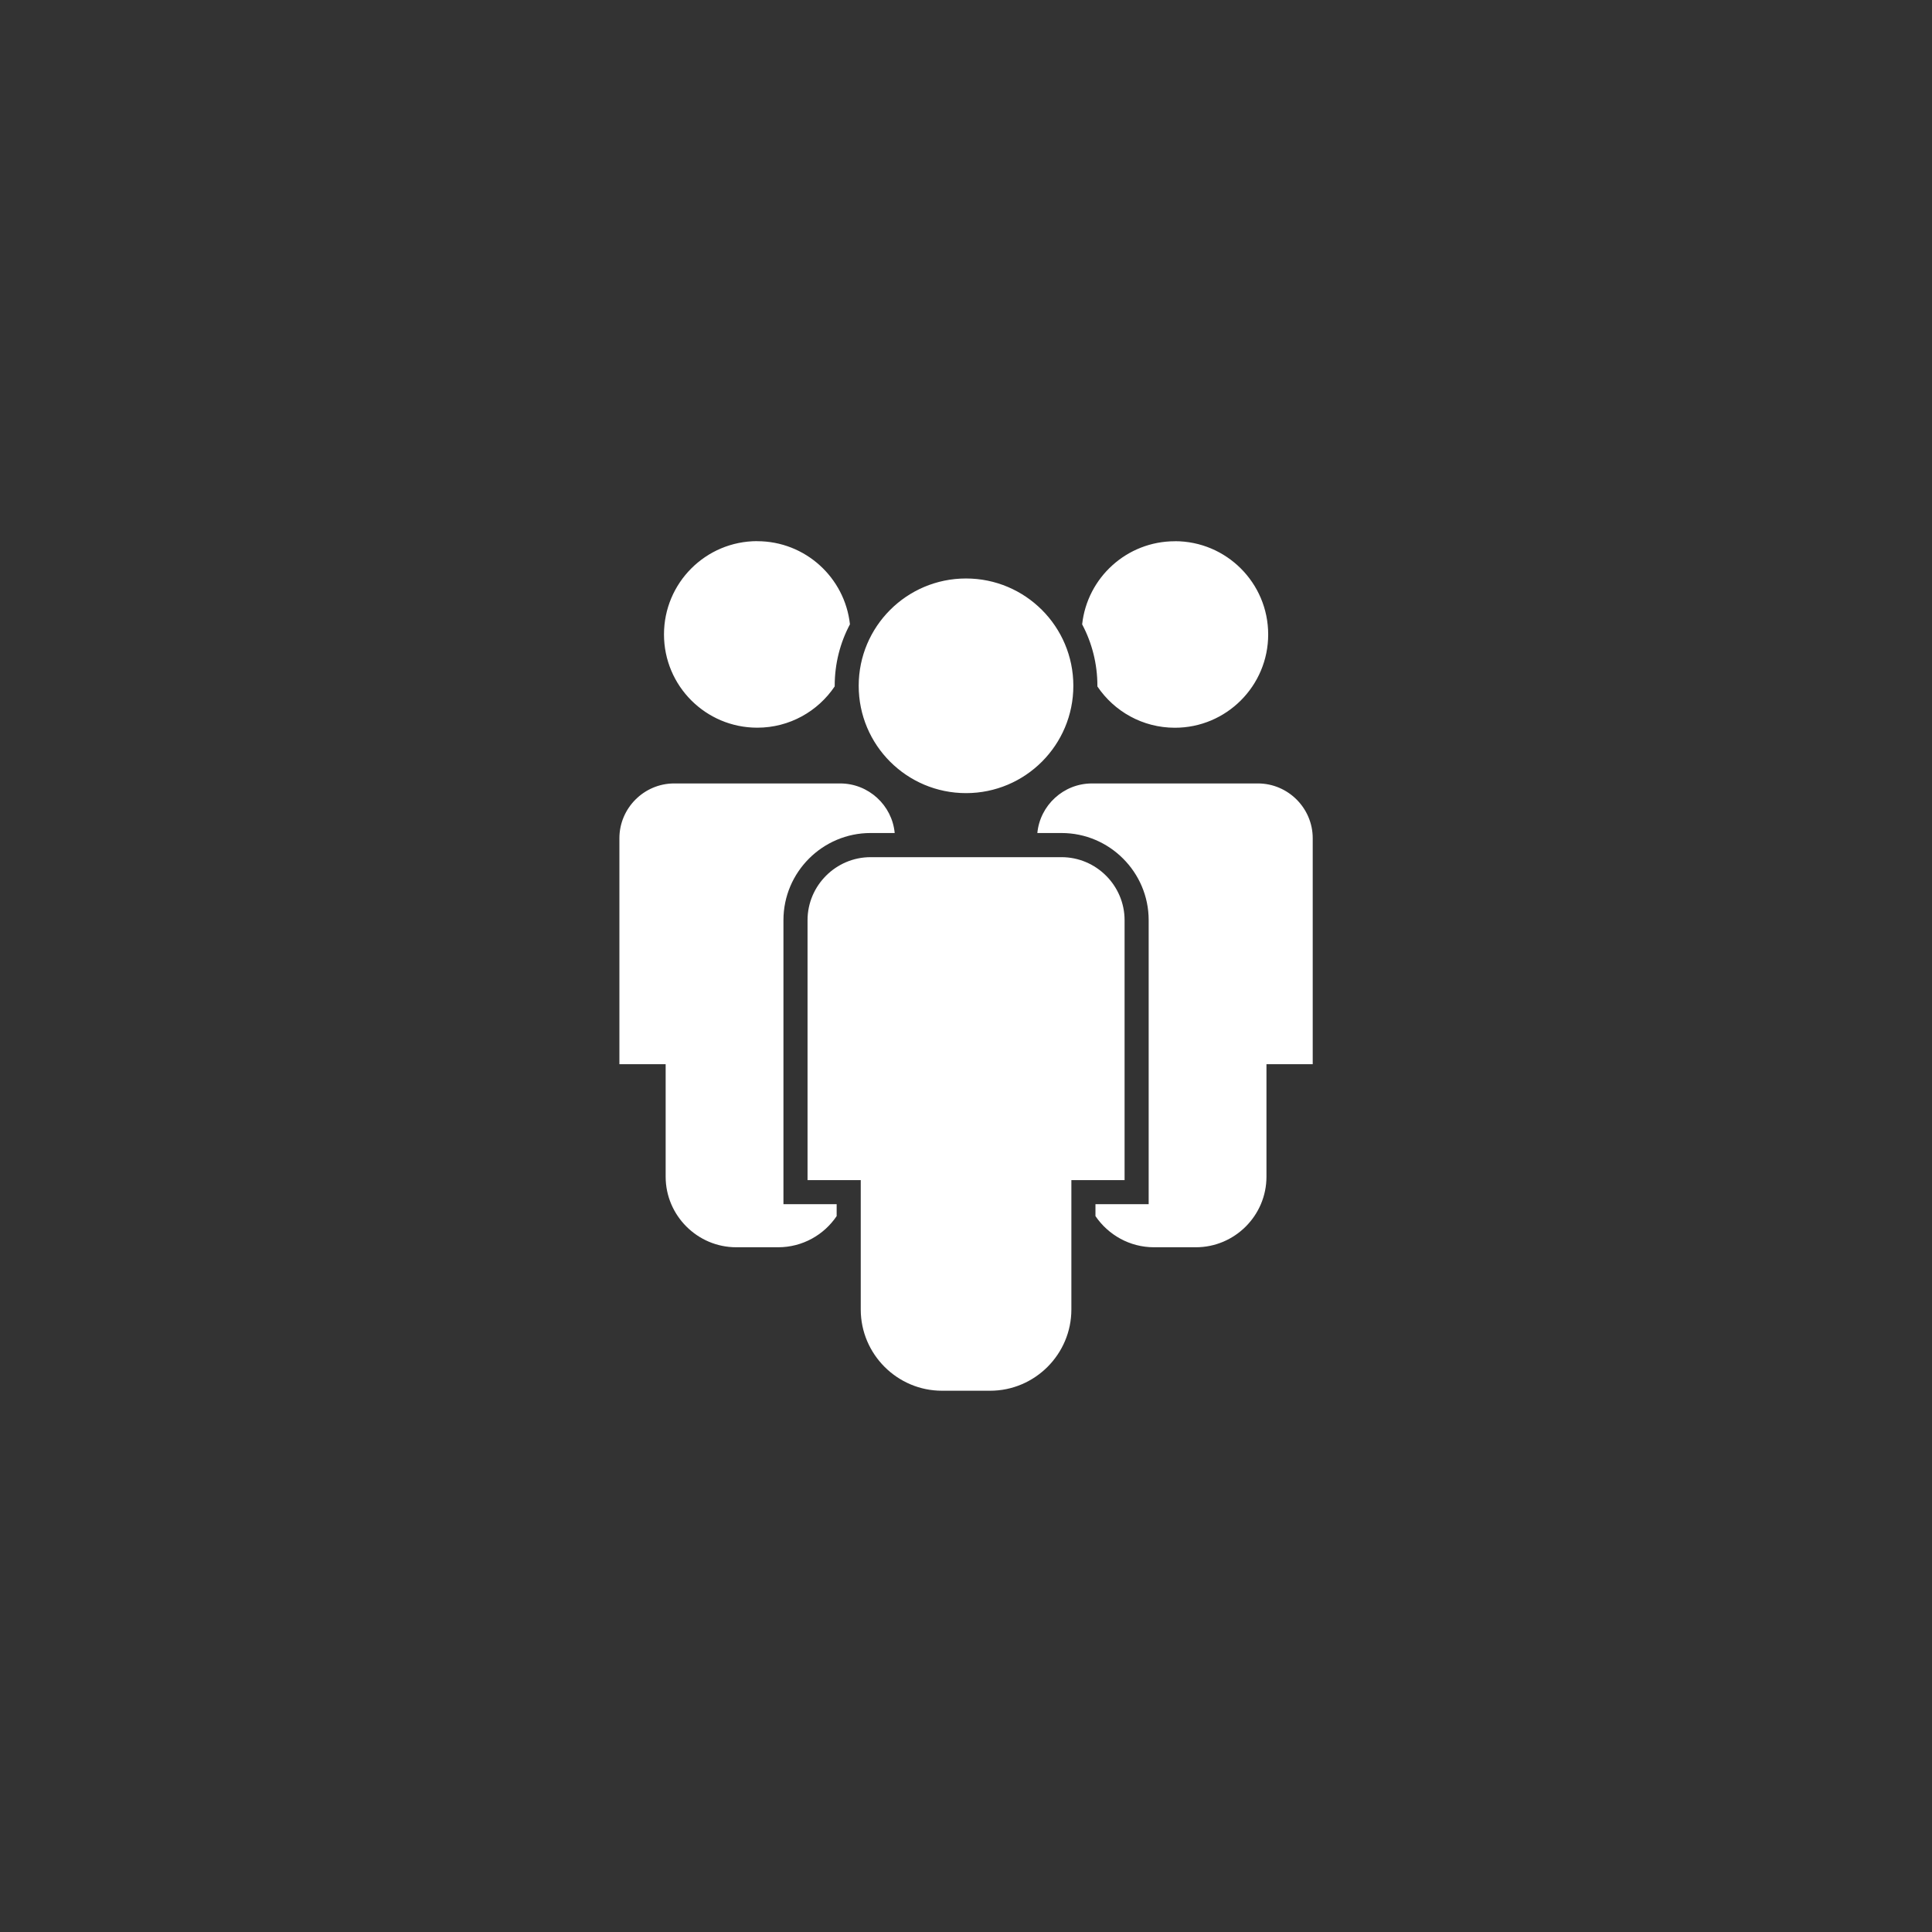
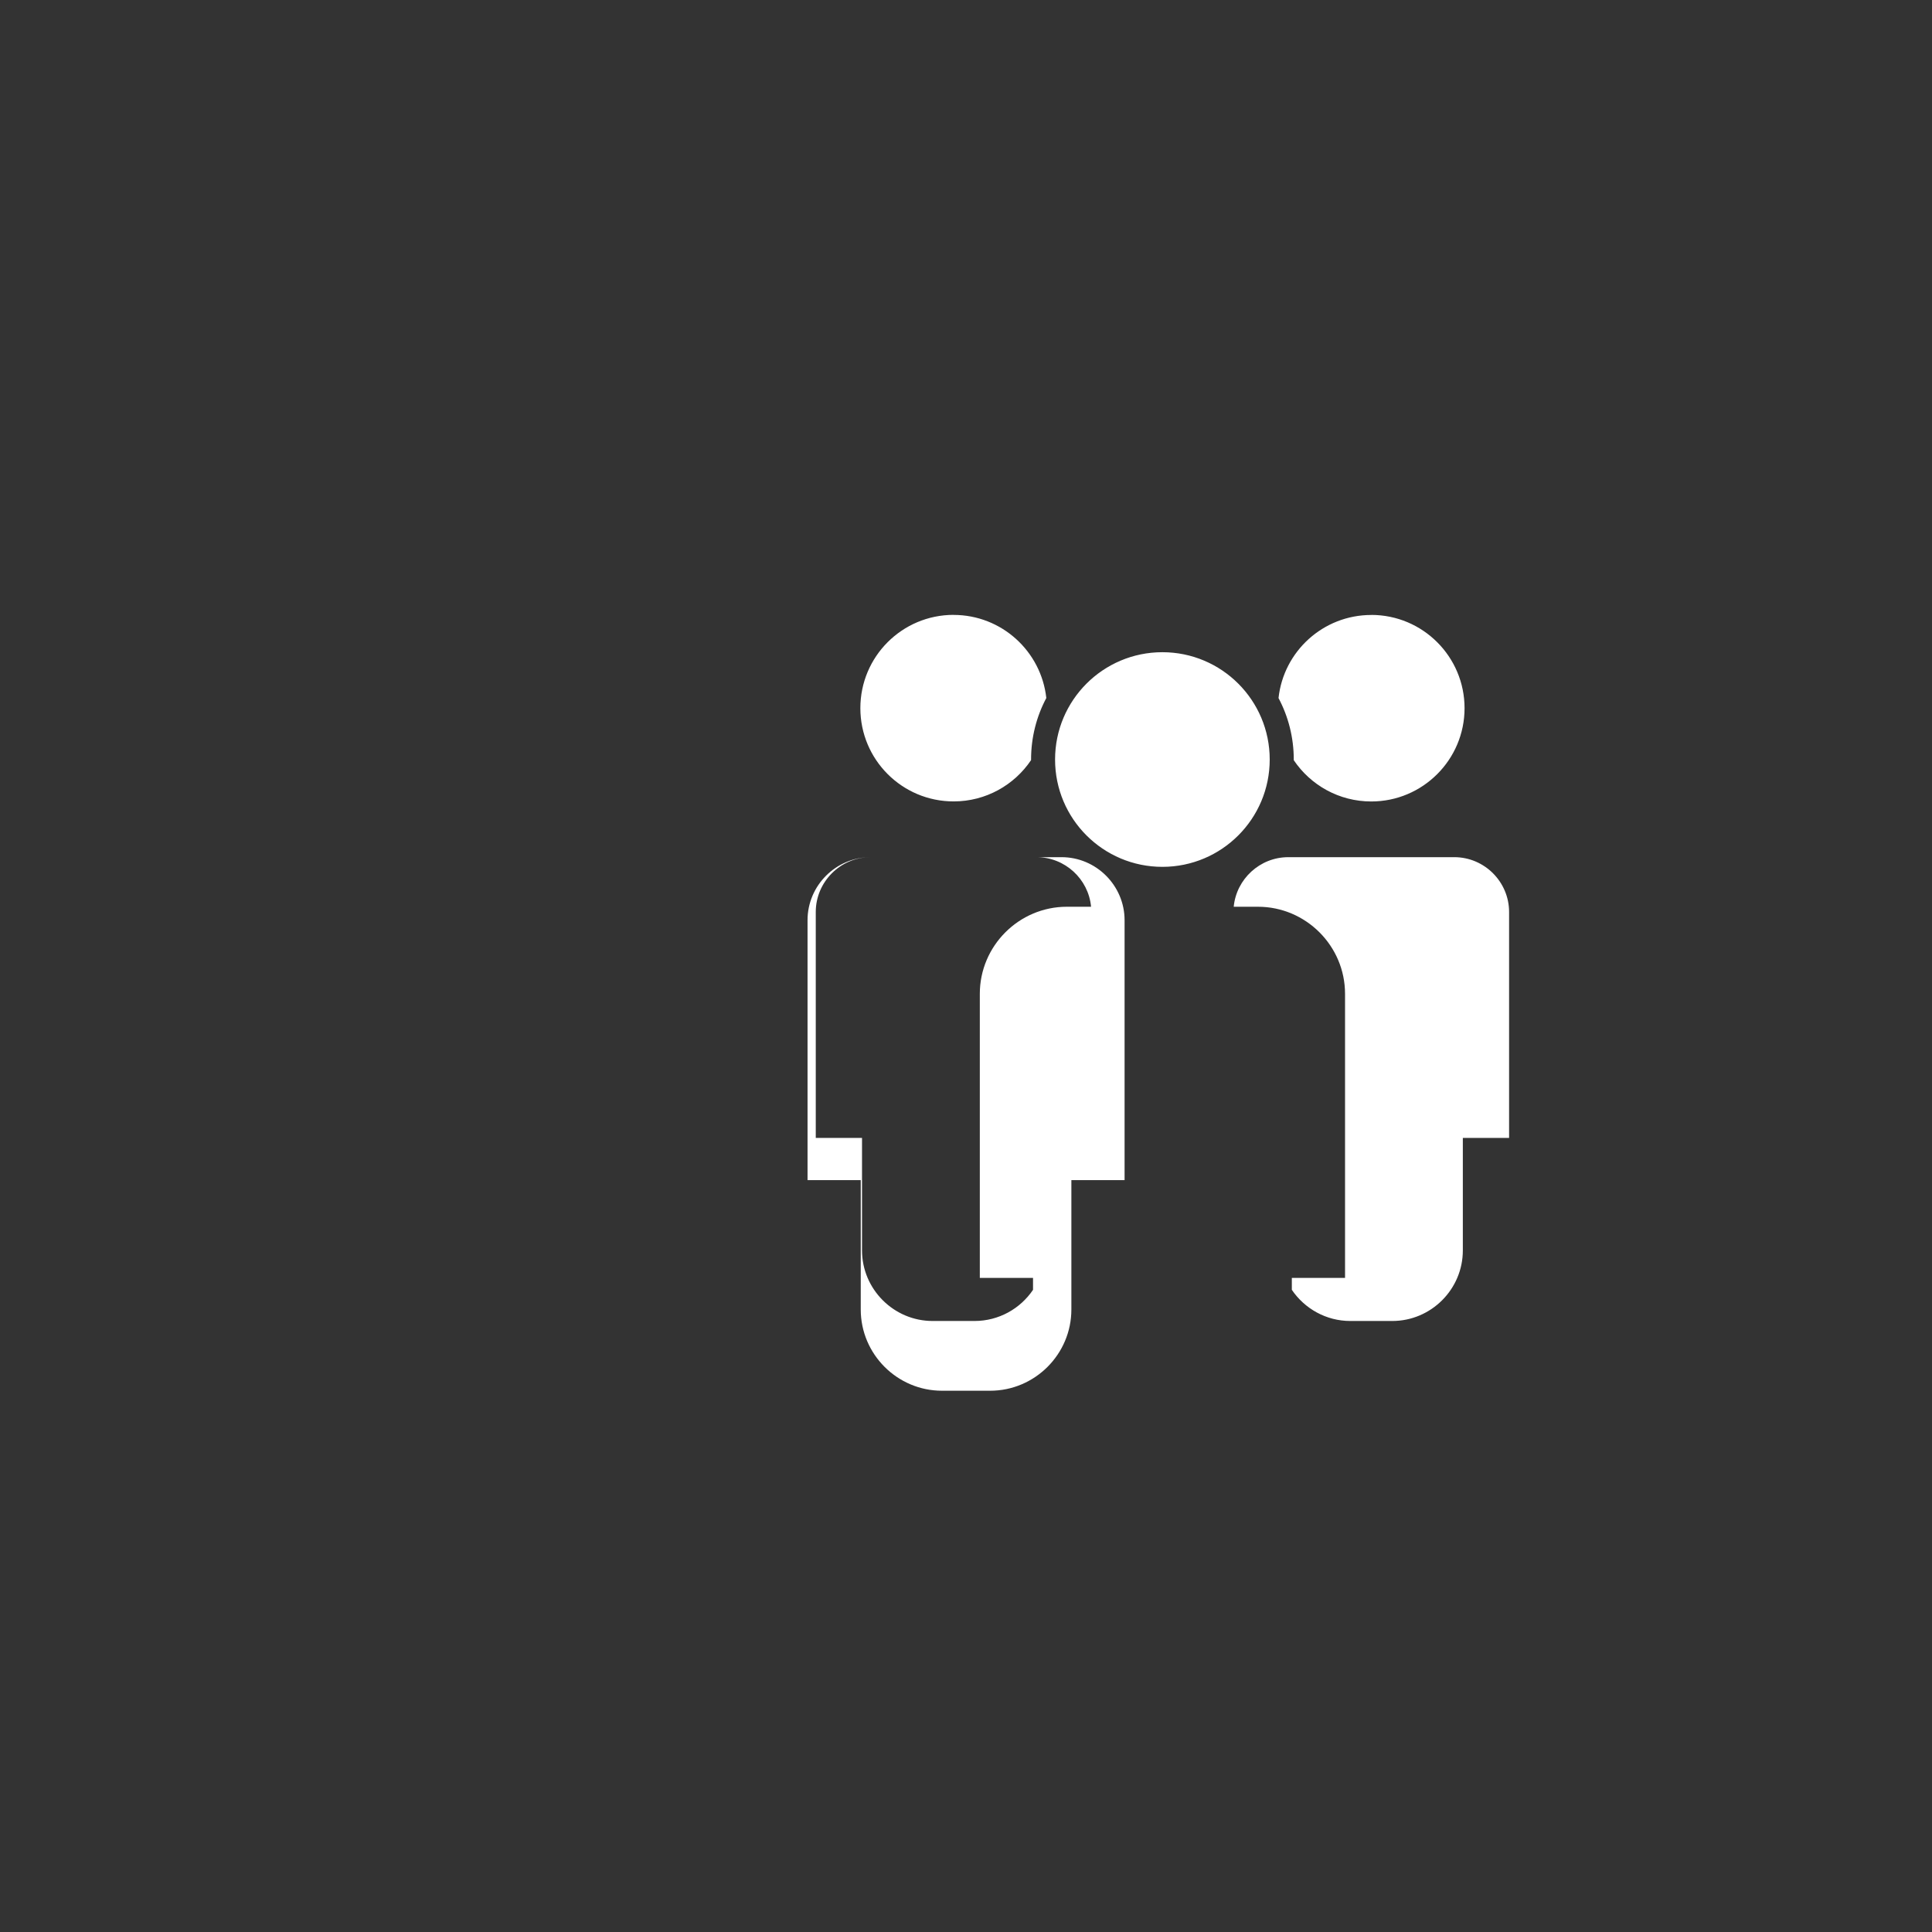
<svg xmlns="http://www.w3.org/2000/svg" fill="#FFFFFF" width="100pt" height="100pt" version="1.1" viewBox="0 0 100 100">
  <rect x="0" y="0" width="100" height="100" fill="#333333" stroke="none" />
-   <path d="m45.059 44.367h9.887c1.793 0 3.262 1.469 3.262 3.262v13.453h-2.754v6.699c0 2.312-1.891 4.203-4.203 4.203h-2.496c-2.312 0-4.203-1.891-4.203-4.203v-6.699h-2.754v-13.453c0-1.793 1.469-3.262 3.262-3.262zm-10.164-3.816h8.594c1.469 0 2.688 1.133 2.82 2.566h-1.25c-2.484 0-4.508 2.027-4.508 4.508v14.703h2.754v0.617c-0.656 0.973-1.77 1.613-3.027 1.613h-2.172c-2.008 0-3.652-1.645-3.652-3.652v-5.824h-2.394v-11.695c0-1.559 1.277-2.836 2.836-2.836zm4.297-12.539c2.488 0 4.535 1.883 4.801 4.301-0.504 0.949-0.789 2.031-0.789 3.184v0.031c-0.867 1.289-2.34 2.137-4.008 2.137-2.668 0-4.828-2.16-4.828-4.828 0-2.668 2.16-4.828 4.828-4.828zm17.324 12.539h8.594c1.559 0 2.836 1.277 2.836 2.836v11.695h-2.394v5.824c0 2.012-1.645 3.652-3.652 3.652h-2.172c-1.254 0-2.367-0.641-3.027-1.613v-0.617h2.754v-14.703c0-2.481-2.027-4.508-4.508-4.508h-1.254c0.137-1.434 1.355-2.566 2.824-2.566zm4.297-12.539c2.664 0 4.828 2.16 4.828 4.828 0 2.664-2.164 4.828-4.828 4.828-1.672 0-3.144-0.848-4.012-2.137v-0.031c0-1.152-0.285-2.234-0.789-3.184 0.262-2.418 2.312-4.301 4.801-4.301zm-10.812 1.93c3.066 0 5.555 2.484 5.555 5.555 0 3.066-2.484 5.555-5.555 5.555-3.066 0-5.555-2.484-5.555-5.555 0-3.066 2.484-5.555 5.555-5.555z" fill-rule="evenodd" />
+   <path d="m45.059 44.367h9.887c1.793 0 3.262 1.469 3.262 3.262v13.453h-2.754v6.699c0 2.312-1.891 4.203-4.203 4.203h-2.496c-2.312 0-4.203-1.891-4.203-4.203v-6.699h-2.754v-13.453c0-1.793 1.469-3.262 3.262-3.262zh8.594c1.469 0 2.688 1.133 2.82 2.566h-1.25c-2.484 0-4.508 2.027-4.508 4.508v14.703h2.754v0.617c-0.656 0.973-1.77 1.613-3.027 1.613h-2.172c-2.008 0-3.652-1.645-3.652-3.652v-5.824h-2.394v-11.695c0-1.559 1.277-2.836 2.836-2.836zm4.297-12.539c2.488 0 4.535 1.883 4.801 4.301-0.504 0.949-0.789 2.031-0.789 3.184v0.031c-0.867 1.289-2.34 2.137-4.008 2.137-2.668 0-4.828-2.16-4.828-4.828 0-2.668 2.16-4.828 4.828-4.828zm17.324 12.539h8.594c1.559 0 2.836 1.277 2.836 2.836v11.695h-2.394v5.824c0 2.012-1.645 3.652-3.652 3.652h-2.172c-1.254 0-2.367-0.641-3.027-1.613v-0.617h2.754v-14.703c0-2.481-2.027-4.508-4.508-4.508h-1.254c0.137-1.434 1.355-2.566 2.824-2.566zm4.297-12.539c2.664 0 4.828 2.16 4.828 4.828 0 2.664-2.164 4.828-4.828 4.828-1.672 0-3.144-0.848-4.012-2.137v-0.031c0-1.152-0.285-2.234-0.789-3.184 0.262-2.418 2.312-4.301 4.801-4.301zm-10.812 1.93c3.066 0 5.555 2.484 5.555 5.555 0 3.066-2.484 5.555-5.555 5.555-3.066 0-5.555-2.484-5.555-5.555 0-3.066 2.484-5.555 5.555-5.555z" fill-rule="evenodd" />
</svg>